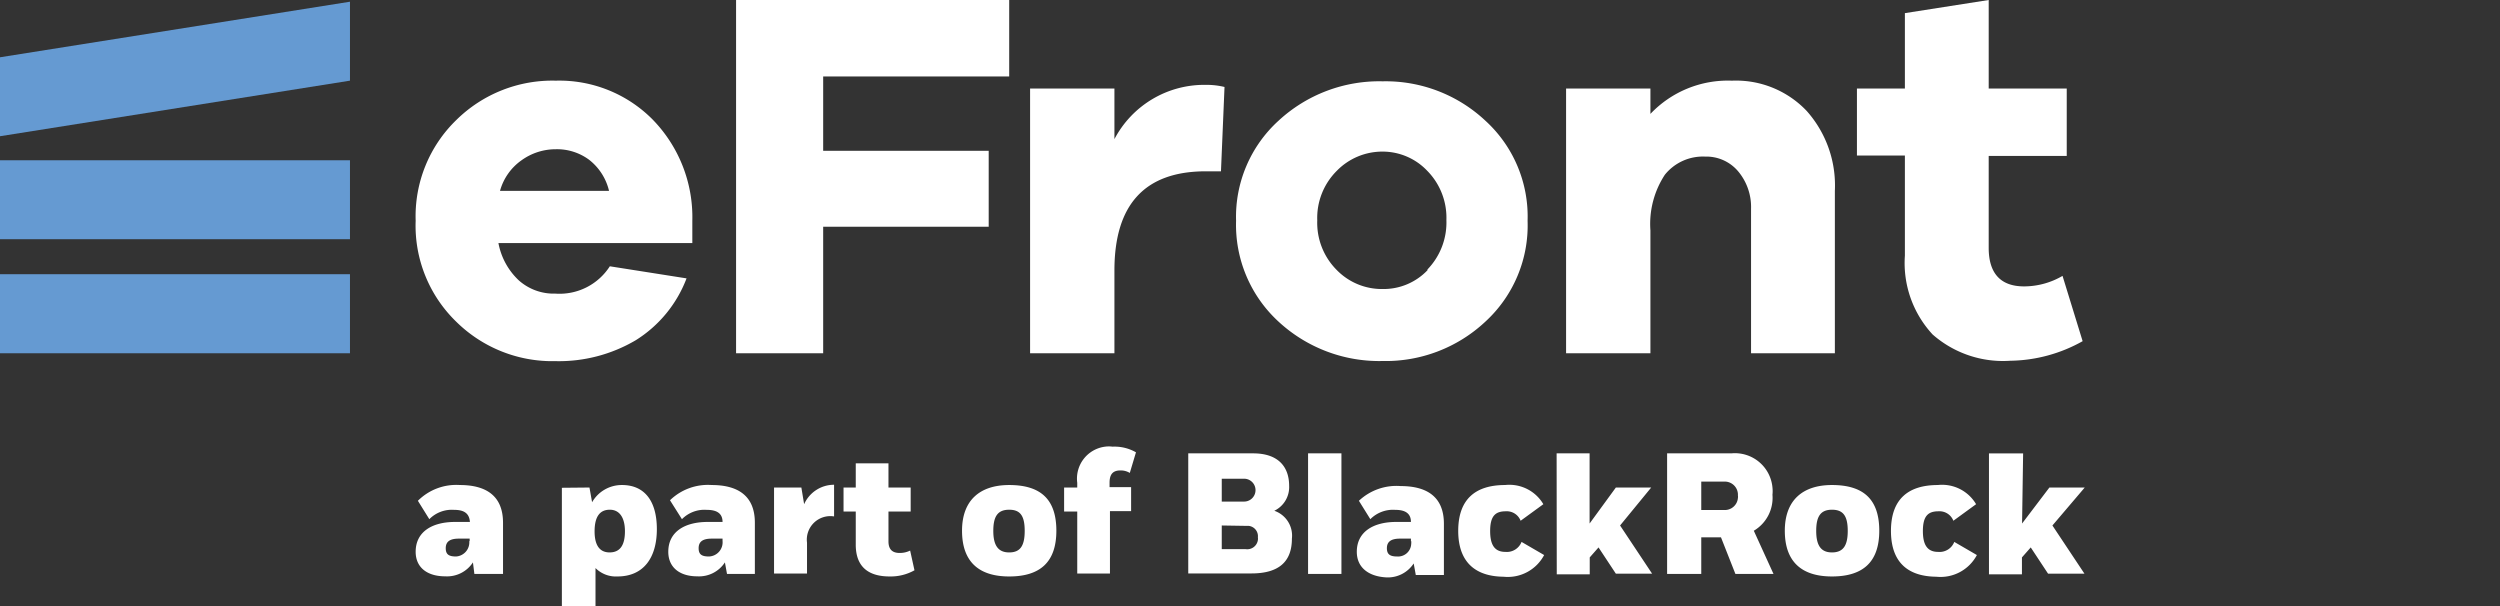
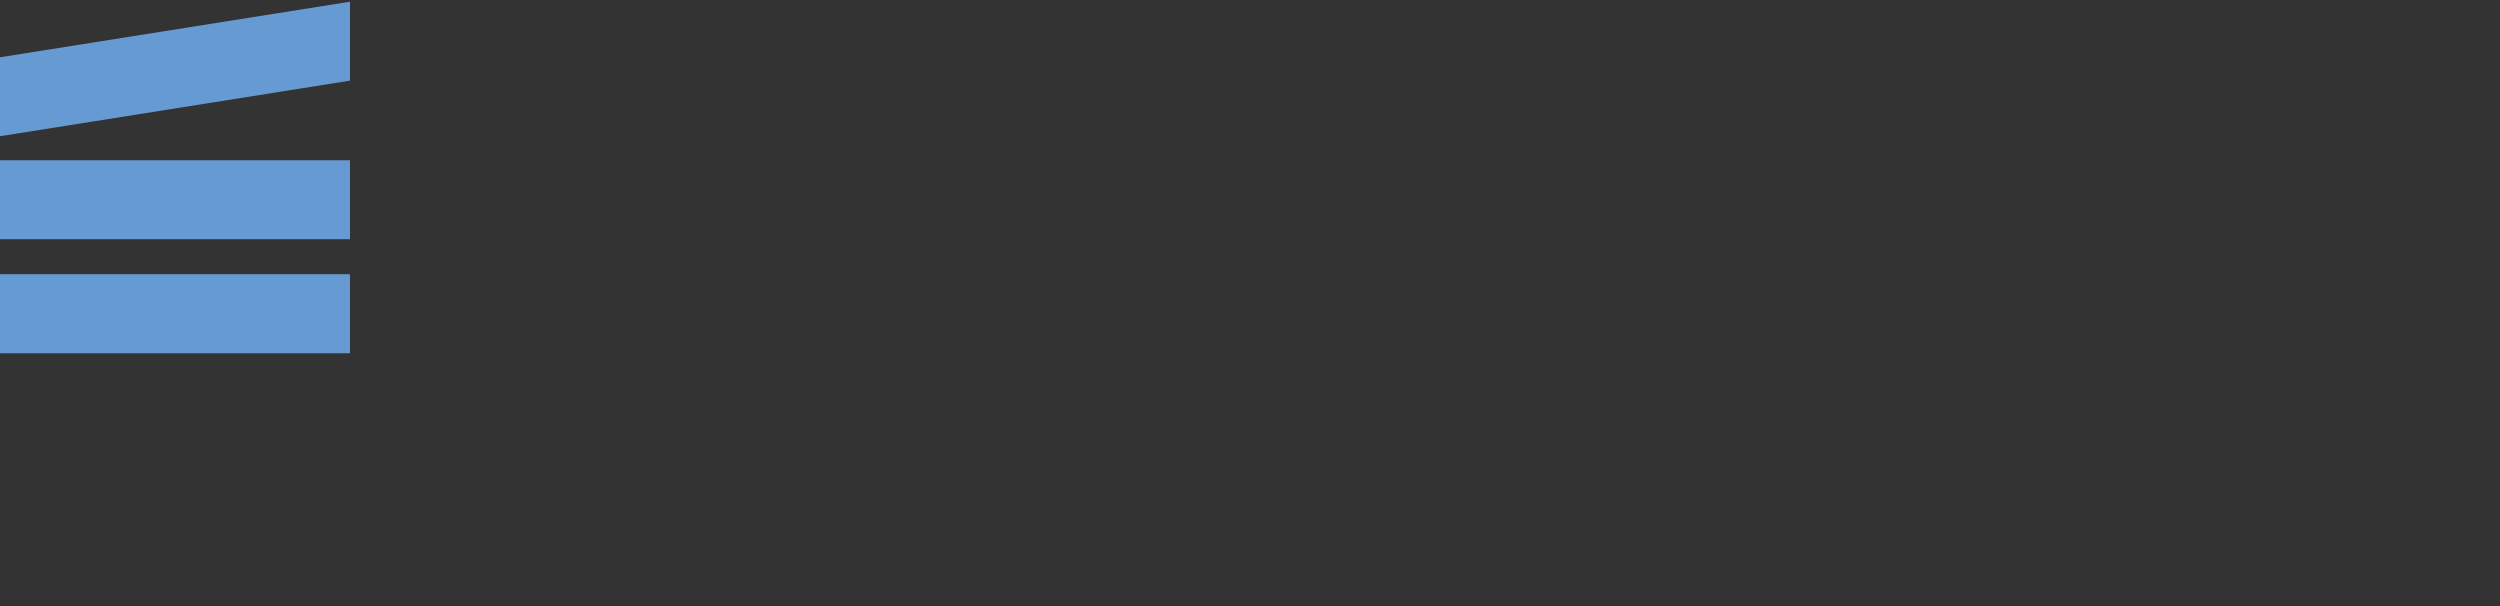
<svg xmlns="http://www.w3.org/2000/svg" id="Layer_3" data-name="Layer 3" viewBox="0 0 190.3 46.13">
  <rect x="0" y="0" width="190.3" height="46.13" fill="#333333" stroke="none" />
-   <path d="M84.83 10.59V6.74h-6.42v20.15h6.42v-6.3q0-7.54 6.94-7.55h1.17l.27-6.42a5.84 5.84 0 00-1.44-.16 7.72 7.72 0 00-6.94 4.13M42.31 6.14a10.41 10.41 0 00-7.58 3 10.2 10.2 0 00-3.09 7.66 10.18 10.18 0 003.09 7.69 10.41 10.41 0 007.54 3 11.53 11.53 0 006.12-1.59 9.53 9.53 0 003.87-4.71l-5.84-.92a4.55 4.55 0 01-4.15 2.08 4 4 0 01-2.77-1 5.2 5.2 0 01-1.56-2.85H52.7v-1.69a10.64 10.64 0 00-3.05-7.74 10 10 0 00-7.34-2.93m-4.25 8.39a4.22 4.22 0 011.64-2.33 4.44 4.44 0 012.61-.84 4.1 4.1 0 012.53.8 4.23 4.23 0 011.52 2.37zm17.97 12.36h6.63v-9.63h12.6v-5.78h-12.6V5.82h14.16V0H56.03v26.89zM157 21a5.81 5.81 0 01-2.93.8c-1.79 0-2.69-1-2.69-2.93v-7h5.94V6.74h-5.94V0L145 1v5.74h-3.65v5.1H145v7.62a8 8 0 002.11 6 8.12 8.12 0 005.92 2 11.53 11.53 0 005.5-1.49zM113.07 9.19a11.1 11.1 0 00-7.82-3 11.29 11.29 0 00-7.93 3 9.89 9.89 0 00-3.23 7.62 10 10 0 003.23 7.67 11.29 11.29 0 007.93 3 11.1 11.1 0 007.82-3 9.94 9.94 0 003.21-7.67 9.87 9.87 0 00-3.21-7.62m-4.41 11.38a4.61 4.61 0 01-3.41 1.43 4.79 4.79 0 01-3.51-1.46 5.08 5.08 0 01-1.47-3.76 5.06 5.06 0 011.49-3.78 4.84 4.84 0 013.49-1.46 4.68 4.68 0 013.39 1.46 5.09 5.09 0 011.46 3.75 5.15 5.15 0 01-1.44 3.76m23.15-14.37a8.12 8.12 0 00-6.18 2.53V6.74h-6.42v20.15h6.42v-9.35a6.82 6.82 0 011.1-4.24 3.72 3.72 0 013.07-1.38 3.17 3.17 0 012.49 1.1 4.23 4.23 0 011 2.87v11h6.38V14.53a8.53 8.53 0 00-2.14-6.08 7.41 7.41 0 00-5.68-2.31" fill="#fff" />
  <path fill="#659ad2" d="M0 20.87h26.64v6.02H0zm0-8.67h26.64v6.01H0zm0-7.84v6.01l26.64-4.23V.13L0 4.36z" />
-   <path d="M31.64 42c0-1.52 1.25-2.27 3-2.27h1.13c-.05-.73-.55-.92-1.21-.92a2.4 2.4 0 00-1.88.71l-.87-1.4a4.12 4.12 0 013.19-1.2c1.86 0 3.29.71 3.29 2.87v3.9h-2.18l-.11-.88a2.35 2.35 0 01-2.11 1.06c-1.38 0-2.25-.68-2.25-1.87zm4.11-.79V41h-.82c-.7 0-1 .24-1 .73s.26.63.79.63a1.08 1.08 0 001-1.19zm9.12-4.1l.2 1.12a2.6 2.6 0 012.28-1.31c1.7 0 2.65 1.2 2.65 3.36s-1 3.6-3 3.6a2.18 2.18 0 01-1.67-.64v2.89h-2.56v-9zm1.53 4.94c.8 0 1.17-.55 1.17-1.61s-.43-1.64-1.15-1.64-1.16.47-1.16 1.65.48 1.6 1.14 1.6zm4.47-.05c0-1.52 1.25-2.27 3-2.27H55c0-.73-.55-.92-1.21-.92a2.4 2.4 0 00-1.88.71L51 38.08a4.14 4.14 0 013.17-1.16c1.86 0 3.29.71 3.29 2.87v3.9h-2.12l-.16-.88a2.35 2.35 0 01-2.11 1.06c-1.33 0-2.2-.68-2.2-1.87zm4.13-.83V41h-.82c-.7 0-1 .24-1 .73s.26.63.79.63A1.08 1.08 0 0055 41.17zm3.92-4.06H61l.21 1.27a2.49 2.49 0 012.28-1.48v2.41a1.79 1.79 0 00-2.06 2v2.35h-2.51zm6.22 0v-1.84h2.49v1.84h1.69v1.83h-1.69v2.27c0 .58.27.88.84.88a1.75 1.75 0 00.81-.18l.33 1.5a3.69 3.69 0 01-1.89.47c-1.4 0-2.58-.55-2.58-2.42v-2.52h-.93v-1.83zm11.68-.19c2.4 0 3.59 1.09 3.59 3.48s-1.24 3.48-3.59 3.48-3.59-1.16-3.59-3.48 1.36-3.48 3.59-3.48zm0 1.88c-.87 0-1.21.5-1.21 1.61s.37 1.64 1.21 1.64 1.18-.5 1.18-1.64-.33-1.61-1.18-1.61zM82 37.11v-.36A2.45 2.45 0 0184.12 34a2.18 2.18 0 01.57 0 3.27 3.27 0 011.78.43L86 36a1.32 1.32 0 00-.72-.19c-.57 0-.82.3-.82.93v.34h1.64v1.83h-1.61v4.75H82v-4.72h-1v-1.83zm8.45-2.6h4.94c1.89 0 2.74 1 2.74 2.48A2 2 0 0197 38.88 2 2 0 0198.34 41c0 1.76-1 2.65-3.08 2.65h-4.81zM93 36.44v1.74h1.7a.87.87 0 100-1.74zM93 40v1.8h1.81a.82.82 0 00.94-.69.74.74 0 000-.21.79.79 0 00-.7-.87h-.17zm9.11 3.69h-2.54v-9.18h2.54zm1.17-1.69c0-1.52 1.26-2.27 3-2.27h1.12c0-.73-.55-.92-1.2-.92a2.43 2.43 0 00-1.89.71l-.87-1.4a4.16 4.16 0 013.18-1.12c1.86 0 3.29.71 3.29 2.87v3.9h-2.14l-.16-.88a2.35 2.35 0 01-2.11 1.06c-1.34-.08-2.22-.76-2.22-1.95zm4.12-.79V41h-.83c-.69 0-1 .24-1 .73s.27.63.79.63a1 1 0 001.06-.94 1.06 1.06 0 000-.25zm3.6-.8c0-2.42 1.32-3.49 3.57-3.49a3 3 0 012.91 1.46l-1.73 1.26a1.13 1.13 0 00-1.13-.72c-.76 0-1.19.32-1.19 1.5 0 1 .3 1.59 1.16 1.59a1.2 1.2 0 001.23-.76l1.72 1a3.13 3.13 0 01-3.09 1.65c-2.06-.02-3.45-1.03-3.45-3.49zm7.49-5.9H121v5.34l2-2.74h2.69L123.32 40l2.44 3.67H123l-1.32-2-.67.76v1.29h-2.51zm8.41 0h4.89a2.87 2.87 0 013.13 2.6 2.53 2.53 0 010 .55 2.91 2.91 0 01-1.42 2.74l1.5 3.29h-2.9L131 40.9h-1.5v2.79h-2.6zm2.6 2.15v2.16h1.71a1 1 0 001.08-.91.61.61 0 000-.19 1 1 0 00-.94-1.06h-1.85zm9.95.26c2.4 0 3.6 1.09 3.6 3.48s-1.25 3.48-3.6 3.48-3.59-1.16-3.59-3.48 1.36-3.48 3.59-3.48zm0 1.88c-.86 0-1.2.5-1.2 1.61s.36 1.64 1.2 1.64 1.2-.5 1.2-1.64-.35-1.61-1.2-1.61zm4.49 1.61c0-2.42 1.32-3.49 3.57-3.49a3 3 0 012.91 1.46l-1.73 1.26a1.13 1.13 0 00-1.13-.72c-.76 0-1.19.32-1.19 1.5 0 1 .3 1.59 1.16 1.59a1.2 1.2 0 001.23-.76l1.72 1a3.13 3.13 0 01-3.09 1.65c-2.09-.02-3.45-1.03-3.45-3.49zm7.46-5.9h2.6l-.08 5.34 2.08-2.74h2.69L156.23 40l2.44 3.67h-2.77l-1.32-2-.67.76v1.29h-2.51z" fill="#fff" />
</svg>